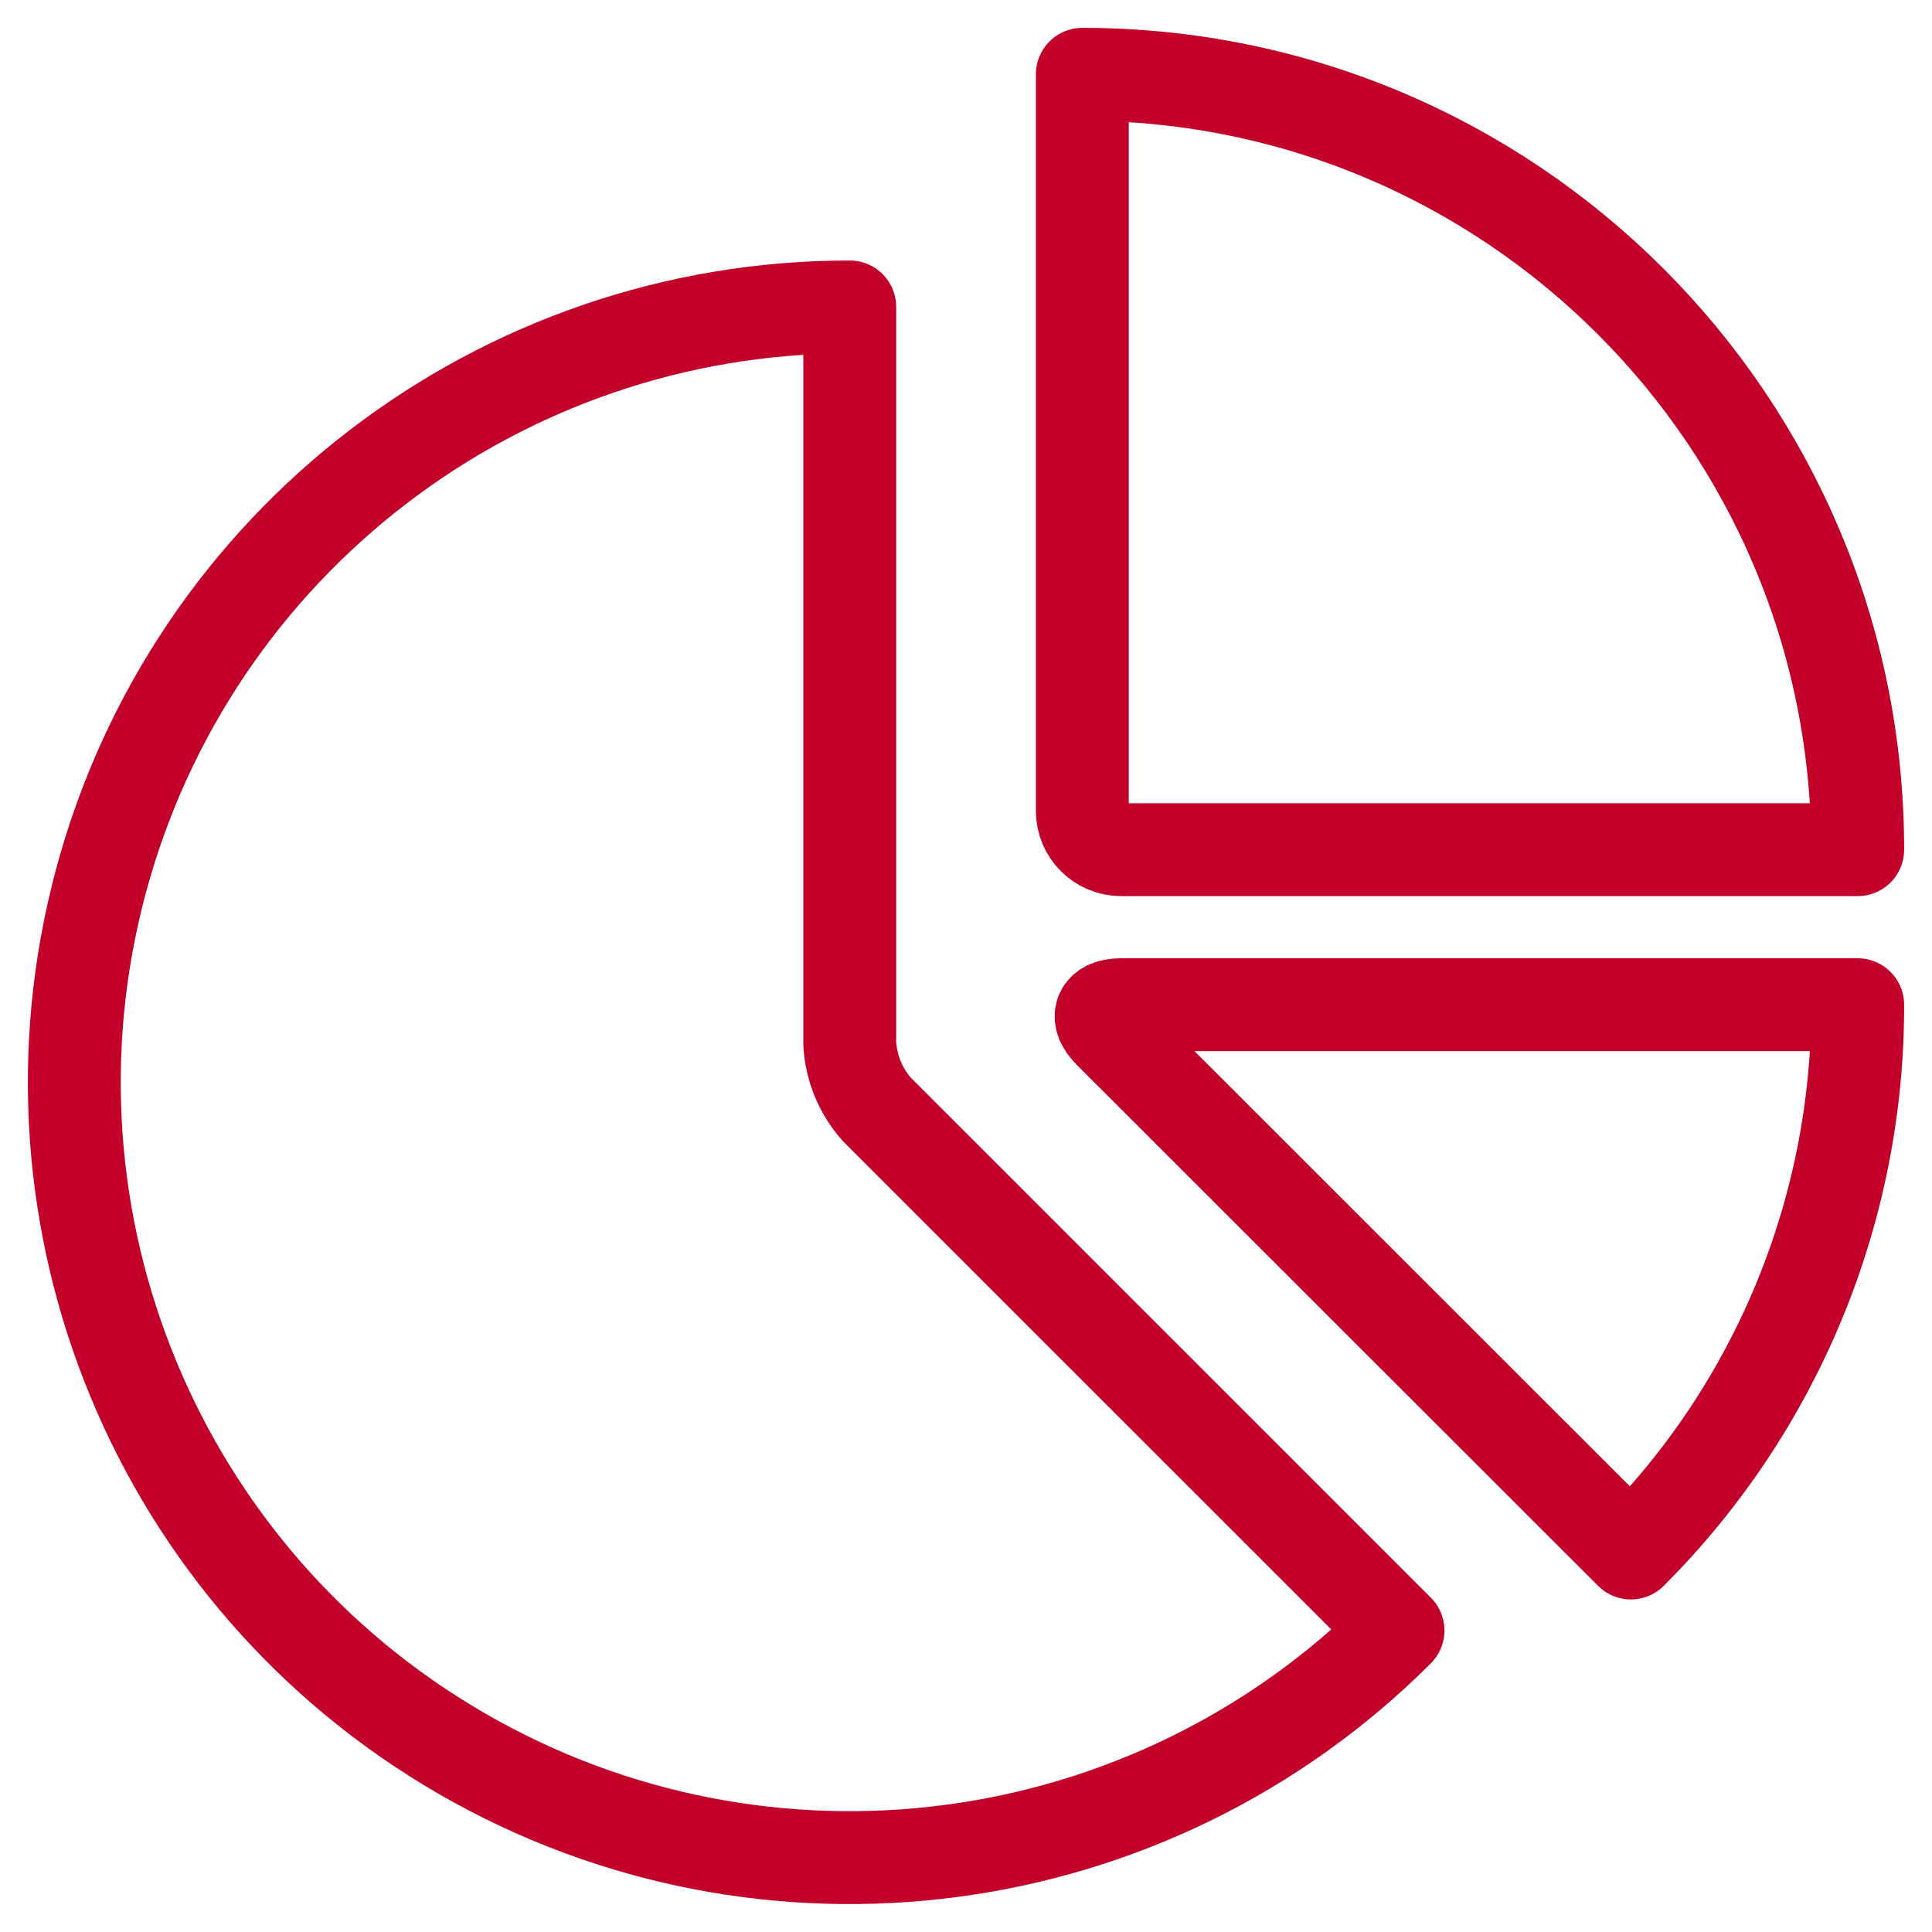
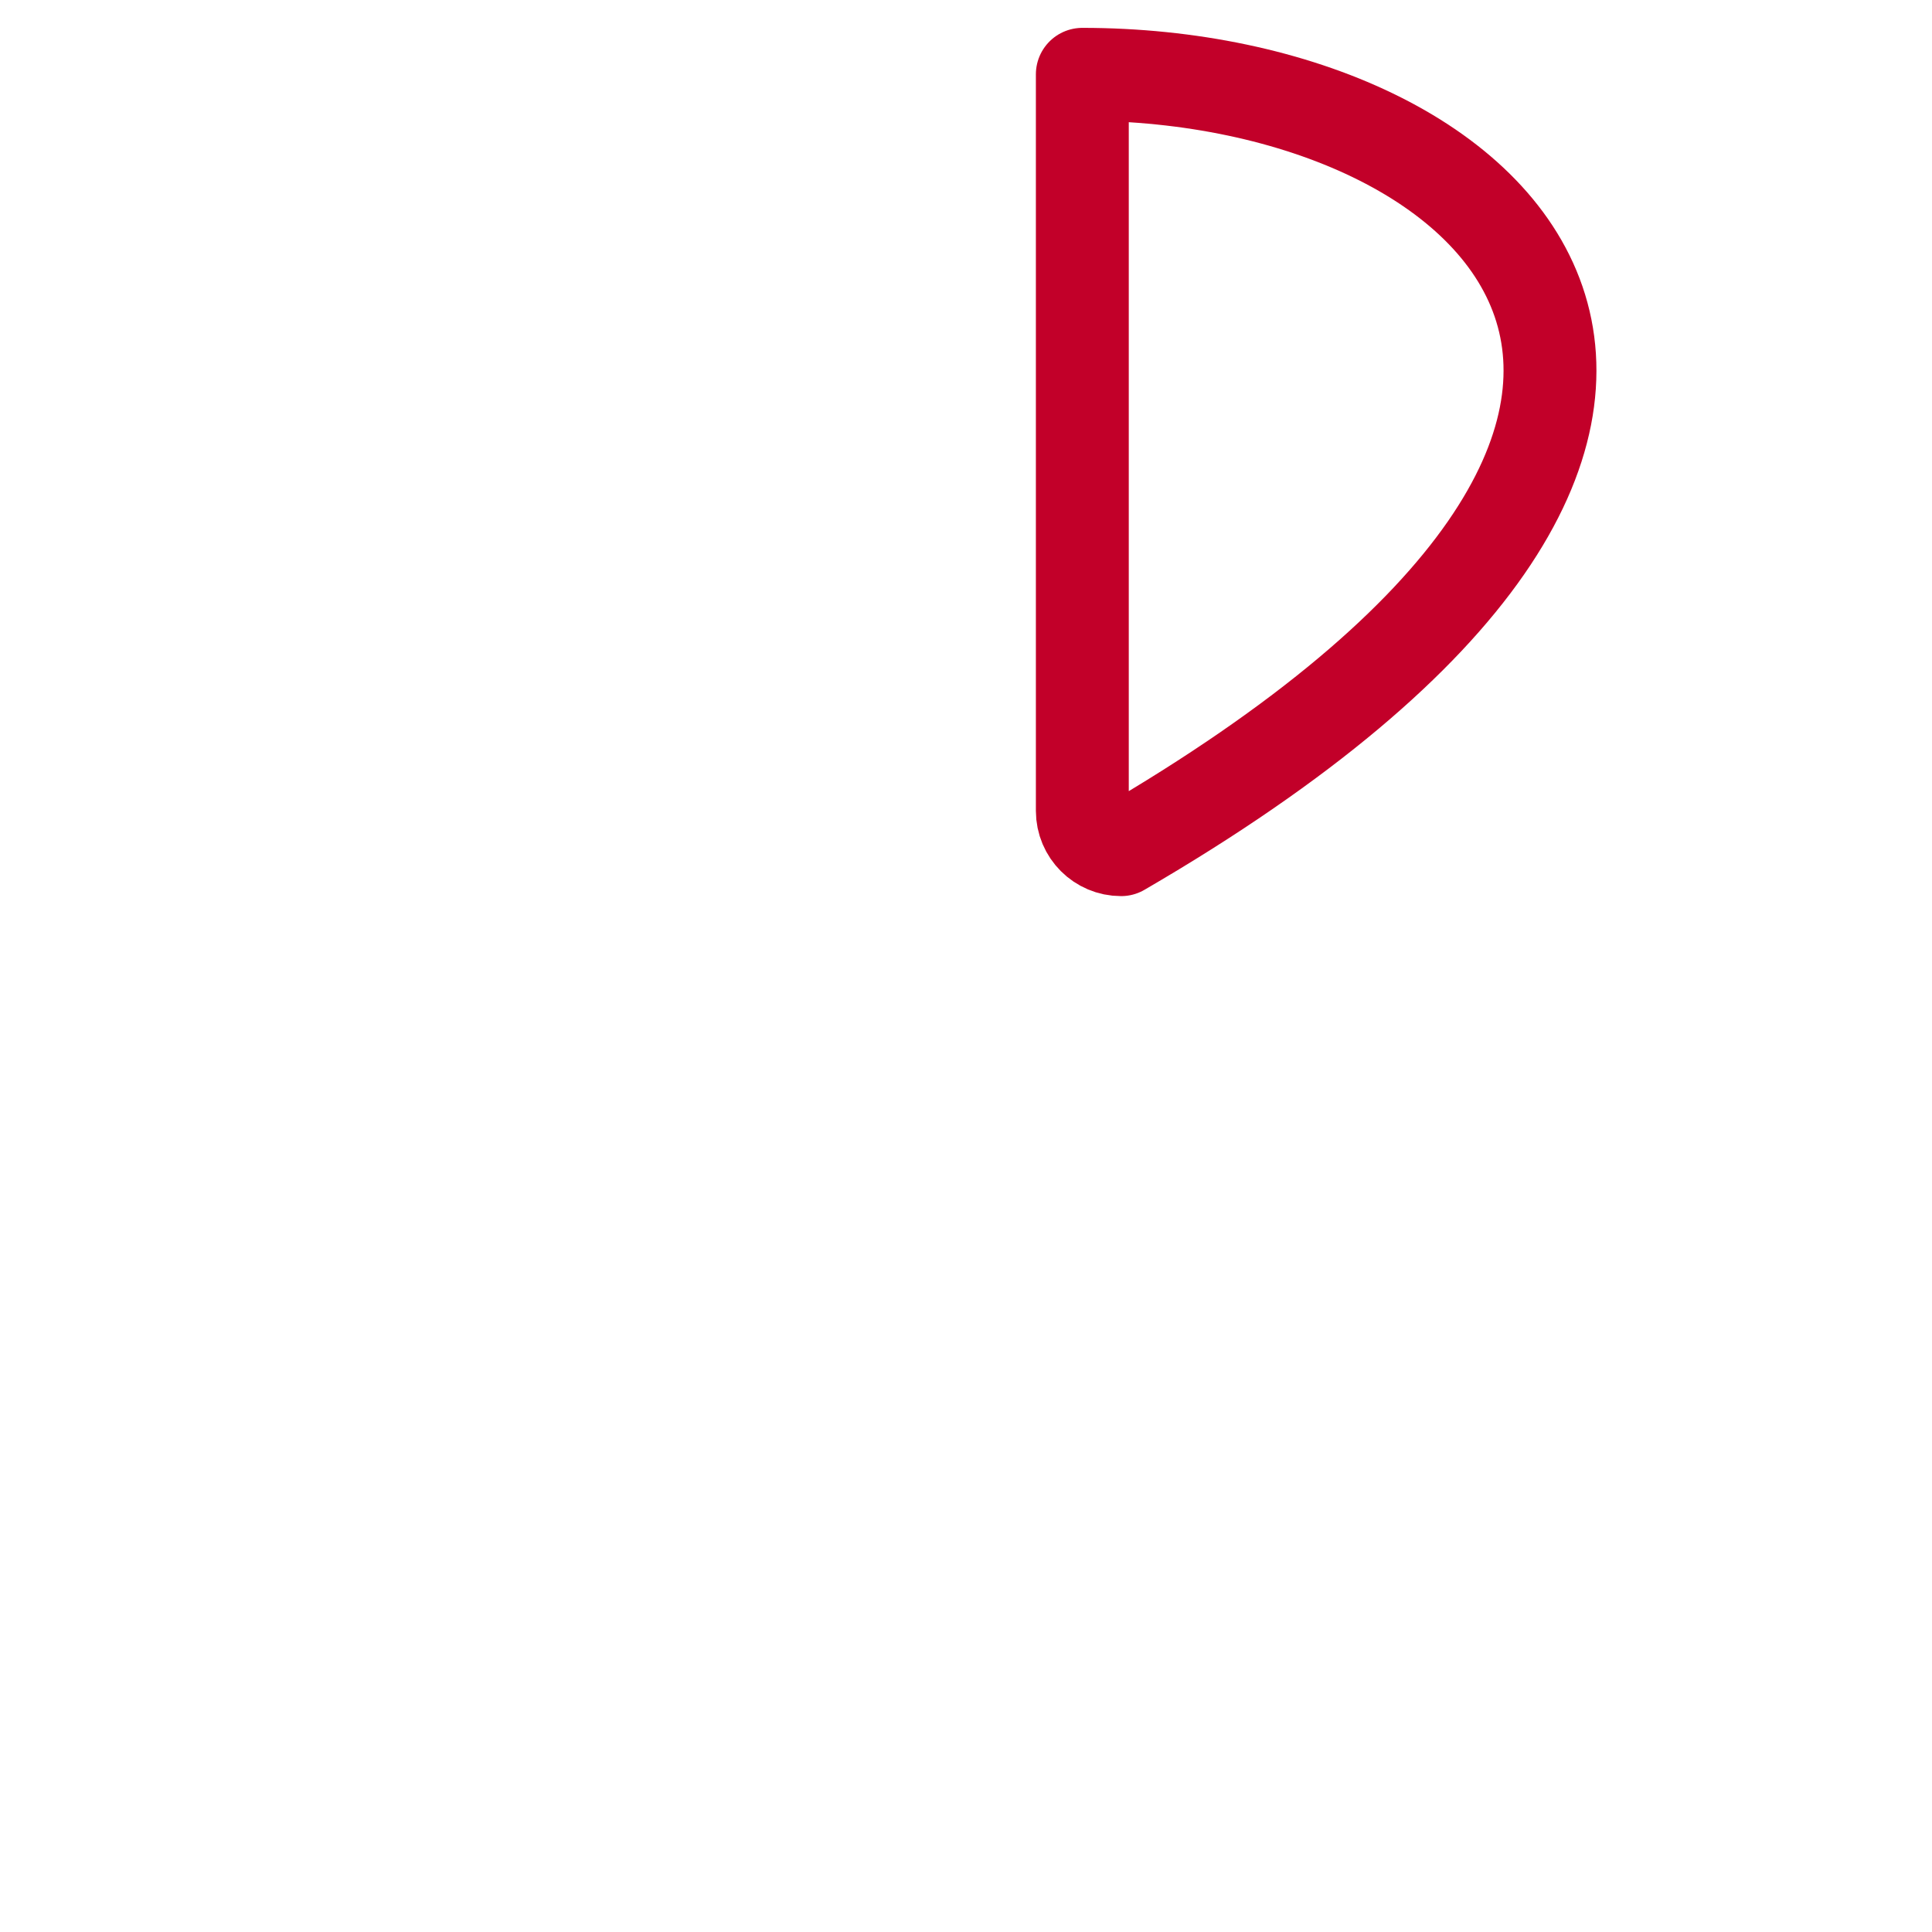
<svg xmlns="http://www.w3.org/2000/svg" width="52px" height="52px" viewBox="0 0 52 52" version="1.1">
  <title>analytics-pie-2</title>
  <g id="Article" stroke="none" stroke-width="1" fill="none" fill-rule="evenodd" stroke-linecap="round" stroke-linejoin="round">
    <g id="PAS-CS_Dec-Nurture_CH-A_1023" transform="translate(-641, -1483)" stroke="#C20029" stroke-width="2.5">
      <g id="analytics-pie-2" transform="translate(643, 1485)">
-         <path d="M27.131,19.825 C27.131,20.401 27.599,20.869 28.175,20.869 L48,20.869 C48,9.343 38.657,0 27.131,0 L27.131,19.825 Z" id="Path" />
-         <path d="M41.896,39.799 C45.813,35.888 48.01,30.577 48,25.042 L28.175,25.042 C27.601,25.042 27.463,25.374 27.868,25.779 L41.896,39.799 Z" id="Path" />
-         <path d="M20.871,6.261 C11.425,6.261 3.158,12.604 0.713,21.728 C-1.732,30.851 2.256,40.479 10.436,45.202 C18.616,49.925 28.948,48.564 35.627,41.885 L21.607,27.866 C21.166,27.374 20.907,26.746 20.871,26.086 L20.871,6.261 Z" id="Path" />
+         <path d="M27.131,19.825 C27.131,20.401 27.599,20.869 28.175,20.869 C48,9.343 38.657,0 27.131,0 L27.131,19.825 Z" id="Path" />
      </g>
    </g>
  </g>
</svg>